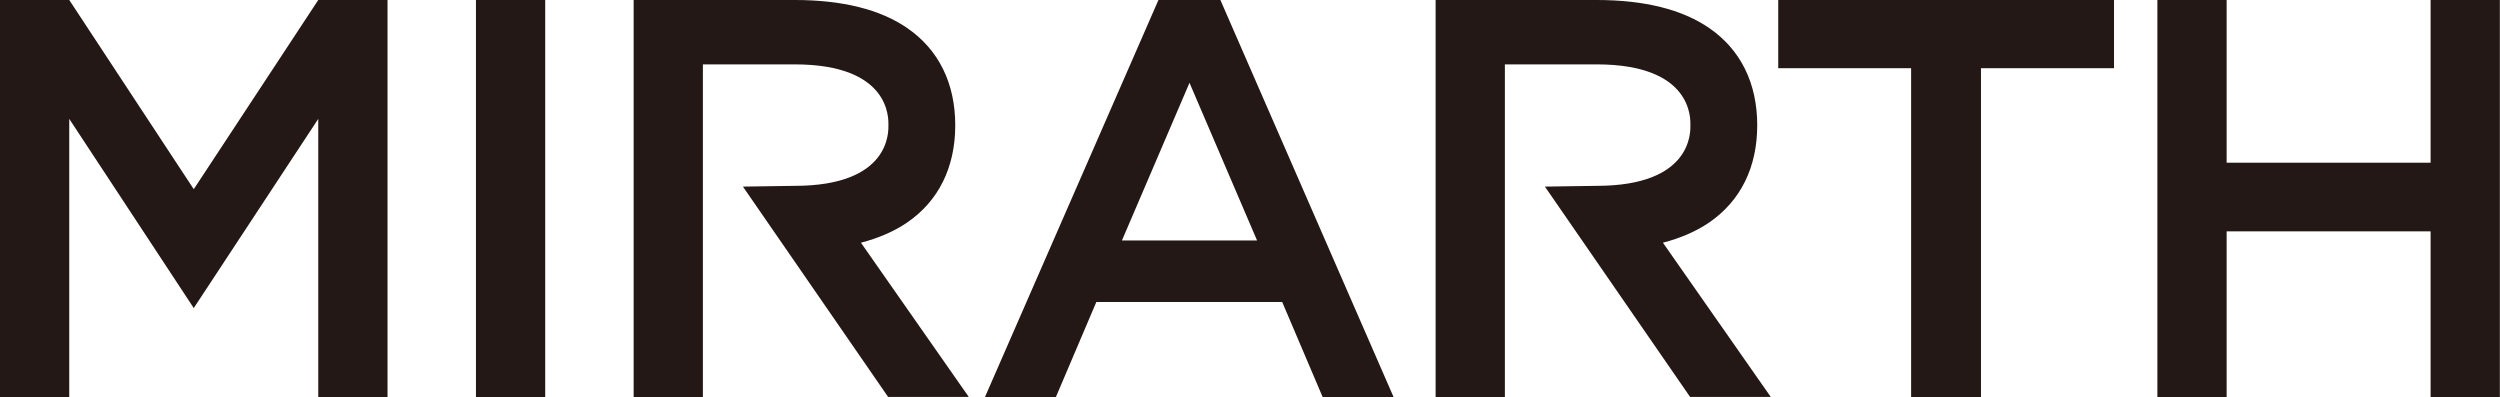
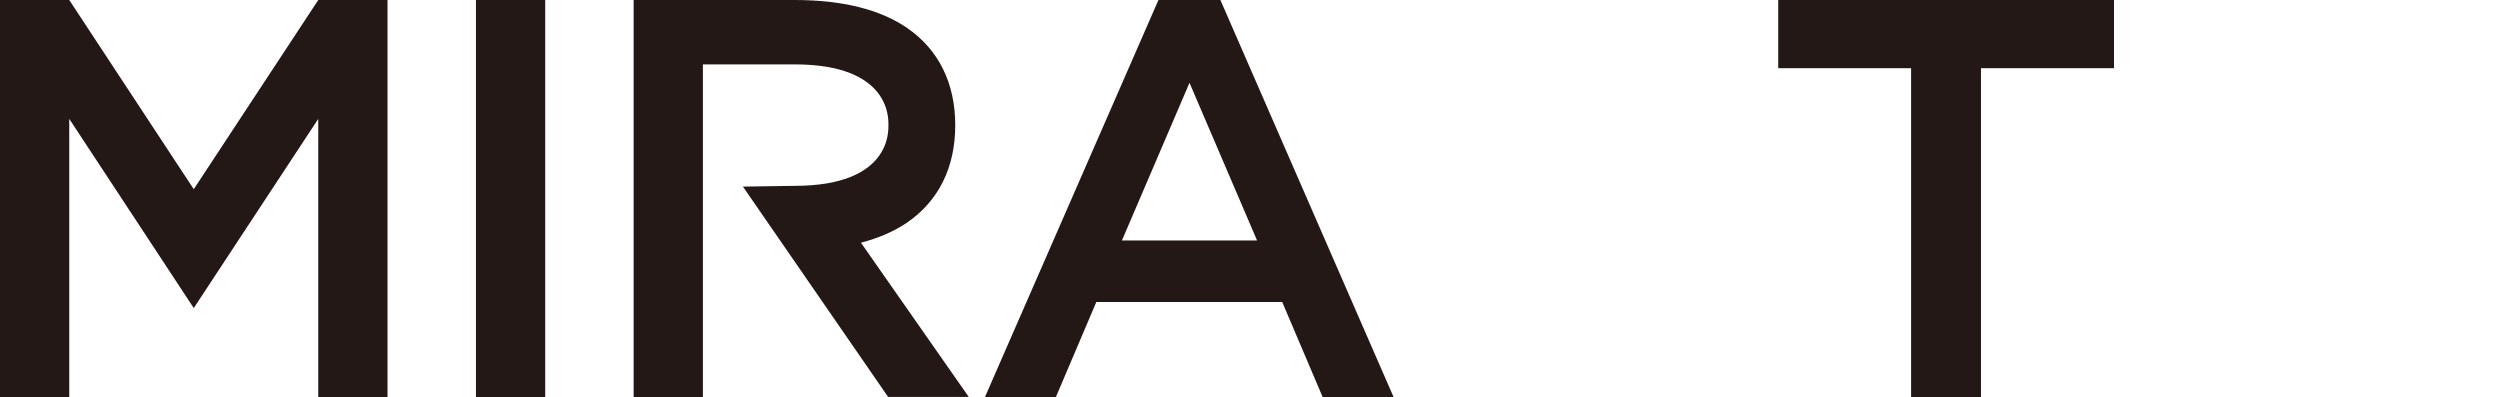
<svg xmlns="http://www.w3.org/2000/svg" id="_レイヤー_2" viewBox="0 0 164.25 26.09">
  <defs>
    <style>.cls-1{fill:#231815;stroke-width:0px;}</style>
  </defs>
  <g id="_レイヤー_4">
    <path class="cls-1" d="m125.57,4.48h-8.74V0h22.06v4.48h-8.74v21.61h-4.59V4.48Z" />
-     <path class="cls-1" d="m141.74,0h4.55v10.69h13.4V0h4.55v26.09h-4.55v-10.89h-13.4v10.89h-4.55V0Z" />
    <path class="cls-1" d="m56.55,15.95c1.18-.31,2.2-.75,3.05-1.33,2.07-1.42,3.16-3.63,3.16-6.39s-1.09-4.97-3.16-6.39C57.83.62,55.34,0,52.21,0h-10.58v26.09h4.55V4.23h6.03c6.32,0,6.16,3.59,6.16,3.99s.16,3.99-6.16,3.99l-3.4.05,9.54,13.82h5.3l-7.09-10.14Z" />
-     <path class="cls-1" d="m109.24,15.95c1.18-.31,2.2-.75,3.05-1.33,2.07-1.42,3.16-3.63,3.16-6.39s-1.09-4.97-3.16-6.39C110.52.62,108.03,0,104.9,0h-10.58v26.09h4.55V4.23h6.03c6.32,0,6.16,3.59,6.16,3.99s.16,3.99-6.16,3.99l-3.4.05,9.54,13.82h5.3l-7.09-10.14Z" />
    <path class="cls-1" d="m80.18,0h-4.07l-11.4,26.09h4.66l2.66-6.25h12.21l2.66,6.25h4.66L80.18,0Zm-6.47,15.8l4.44-10.36,4.44,10.36h-8.88Z" />
    <polygon class="cls-1" points="20.91 0 12.73 12.43 4.55 0 0 0 0 26.09 4.55 26.09 4.55 7.81 12.73 20.24 20.91 7.81 20.91 26.09 25.46 26.09 25.46 0 20.91 0" />
    <rect class="cls-1" x="31.27" y="0" width="4.55" height="26.09" />
  </g>
</svg>